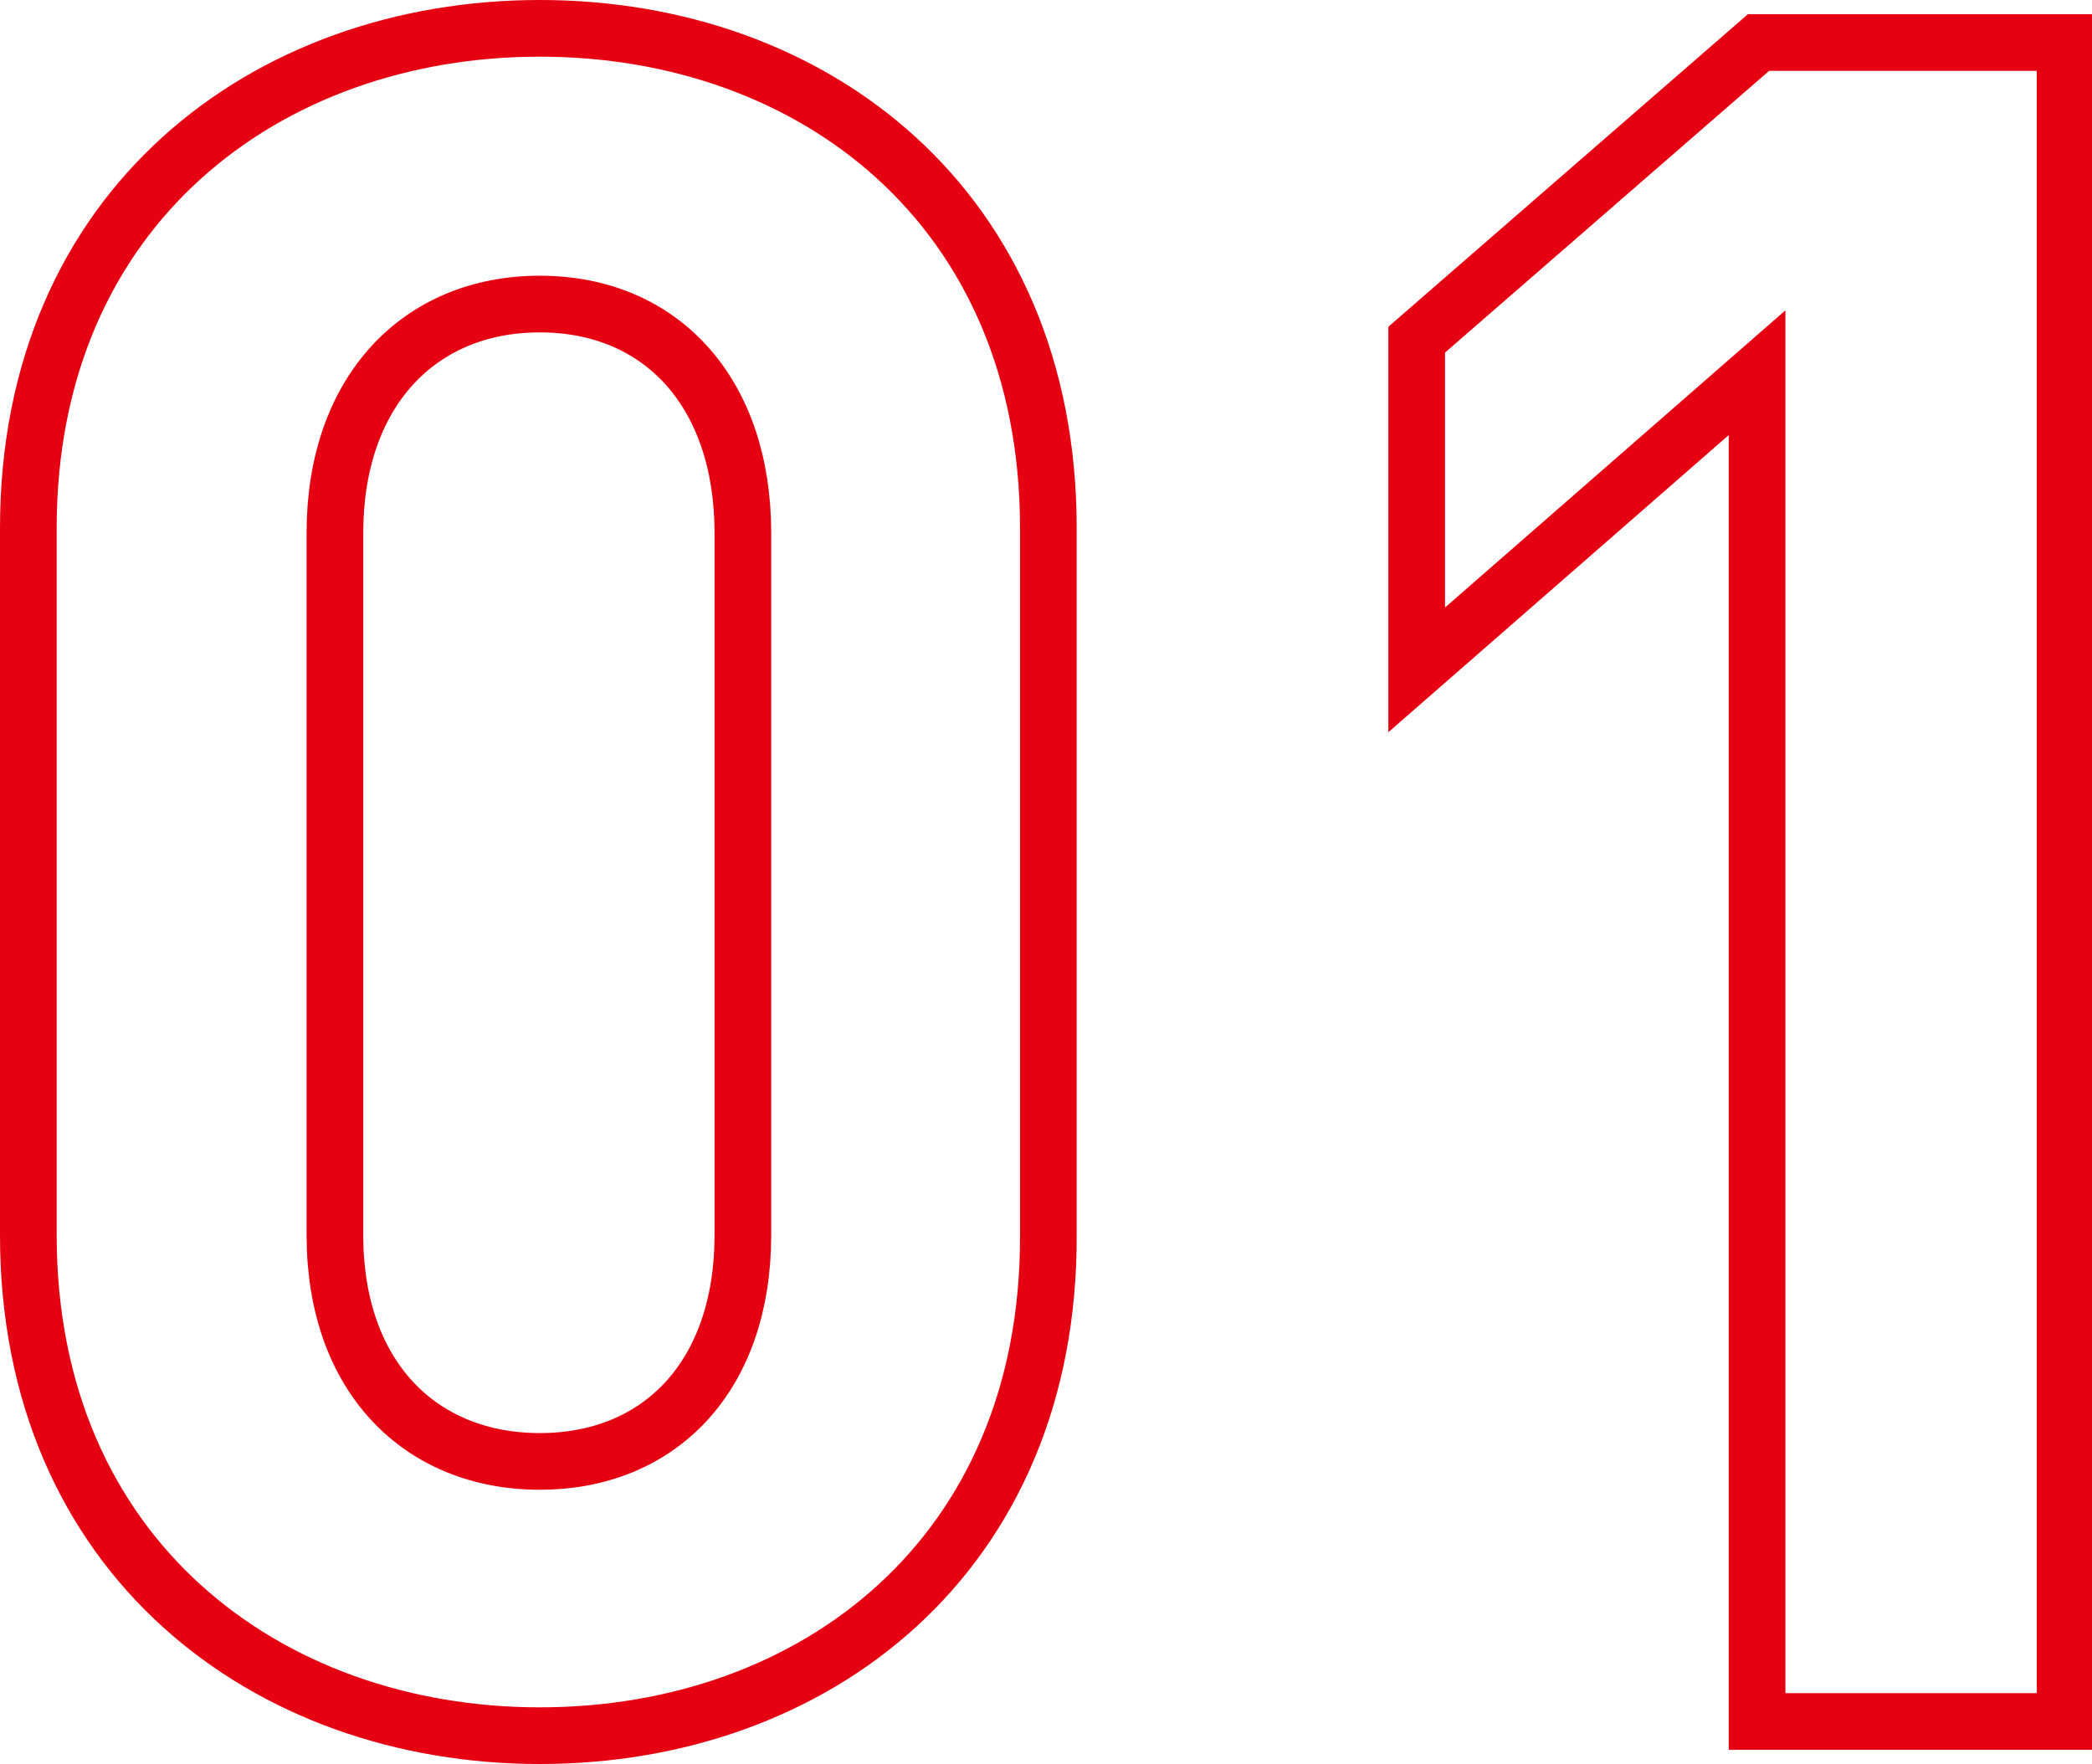
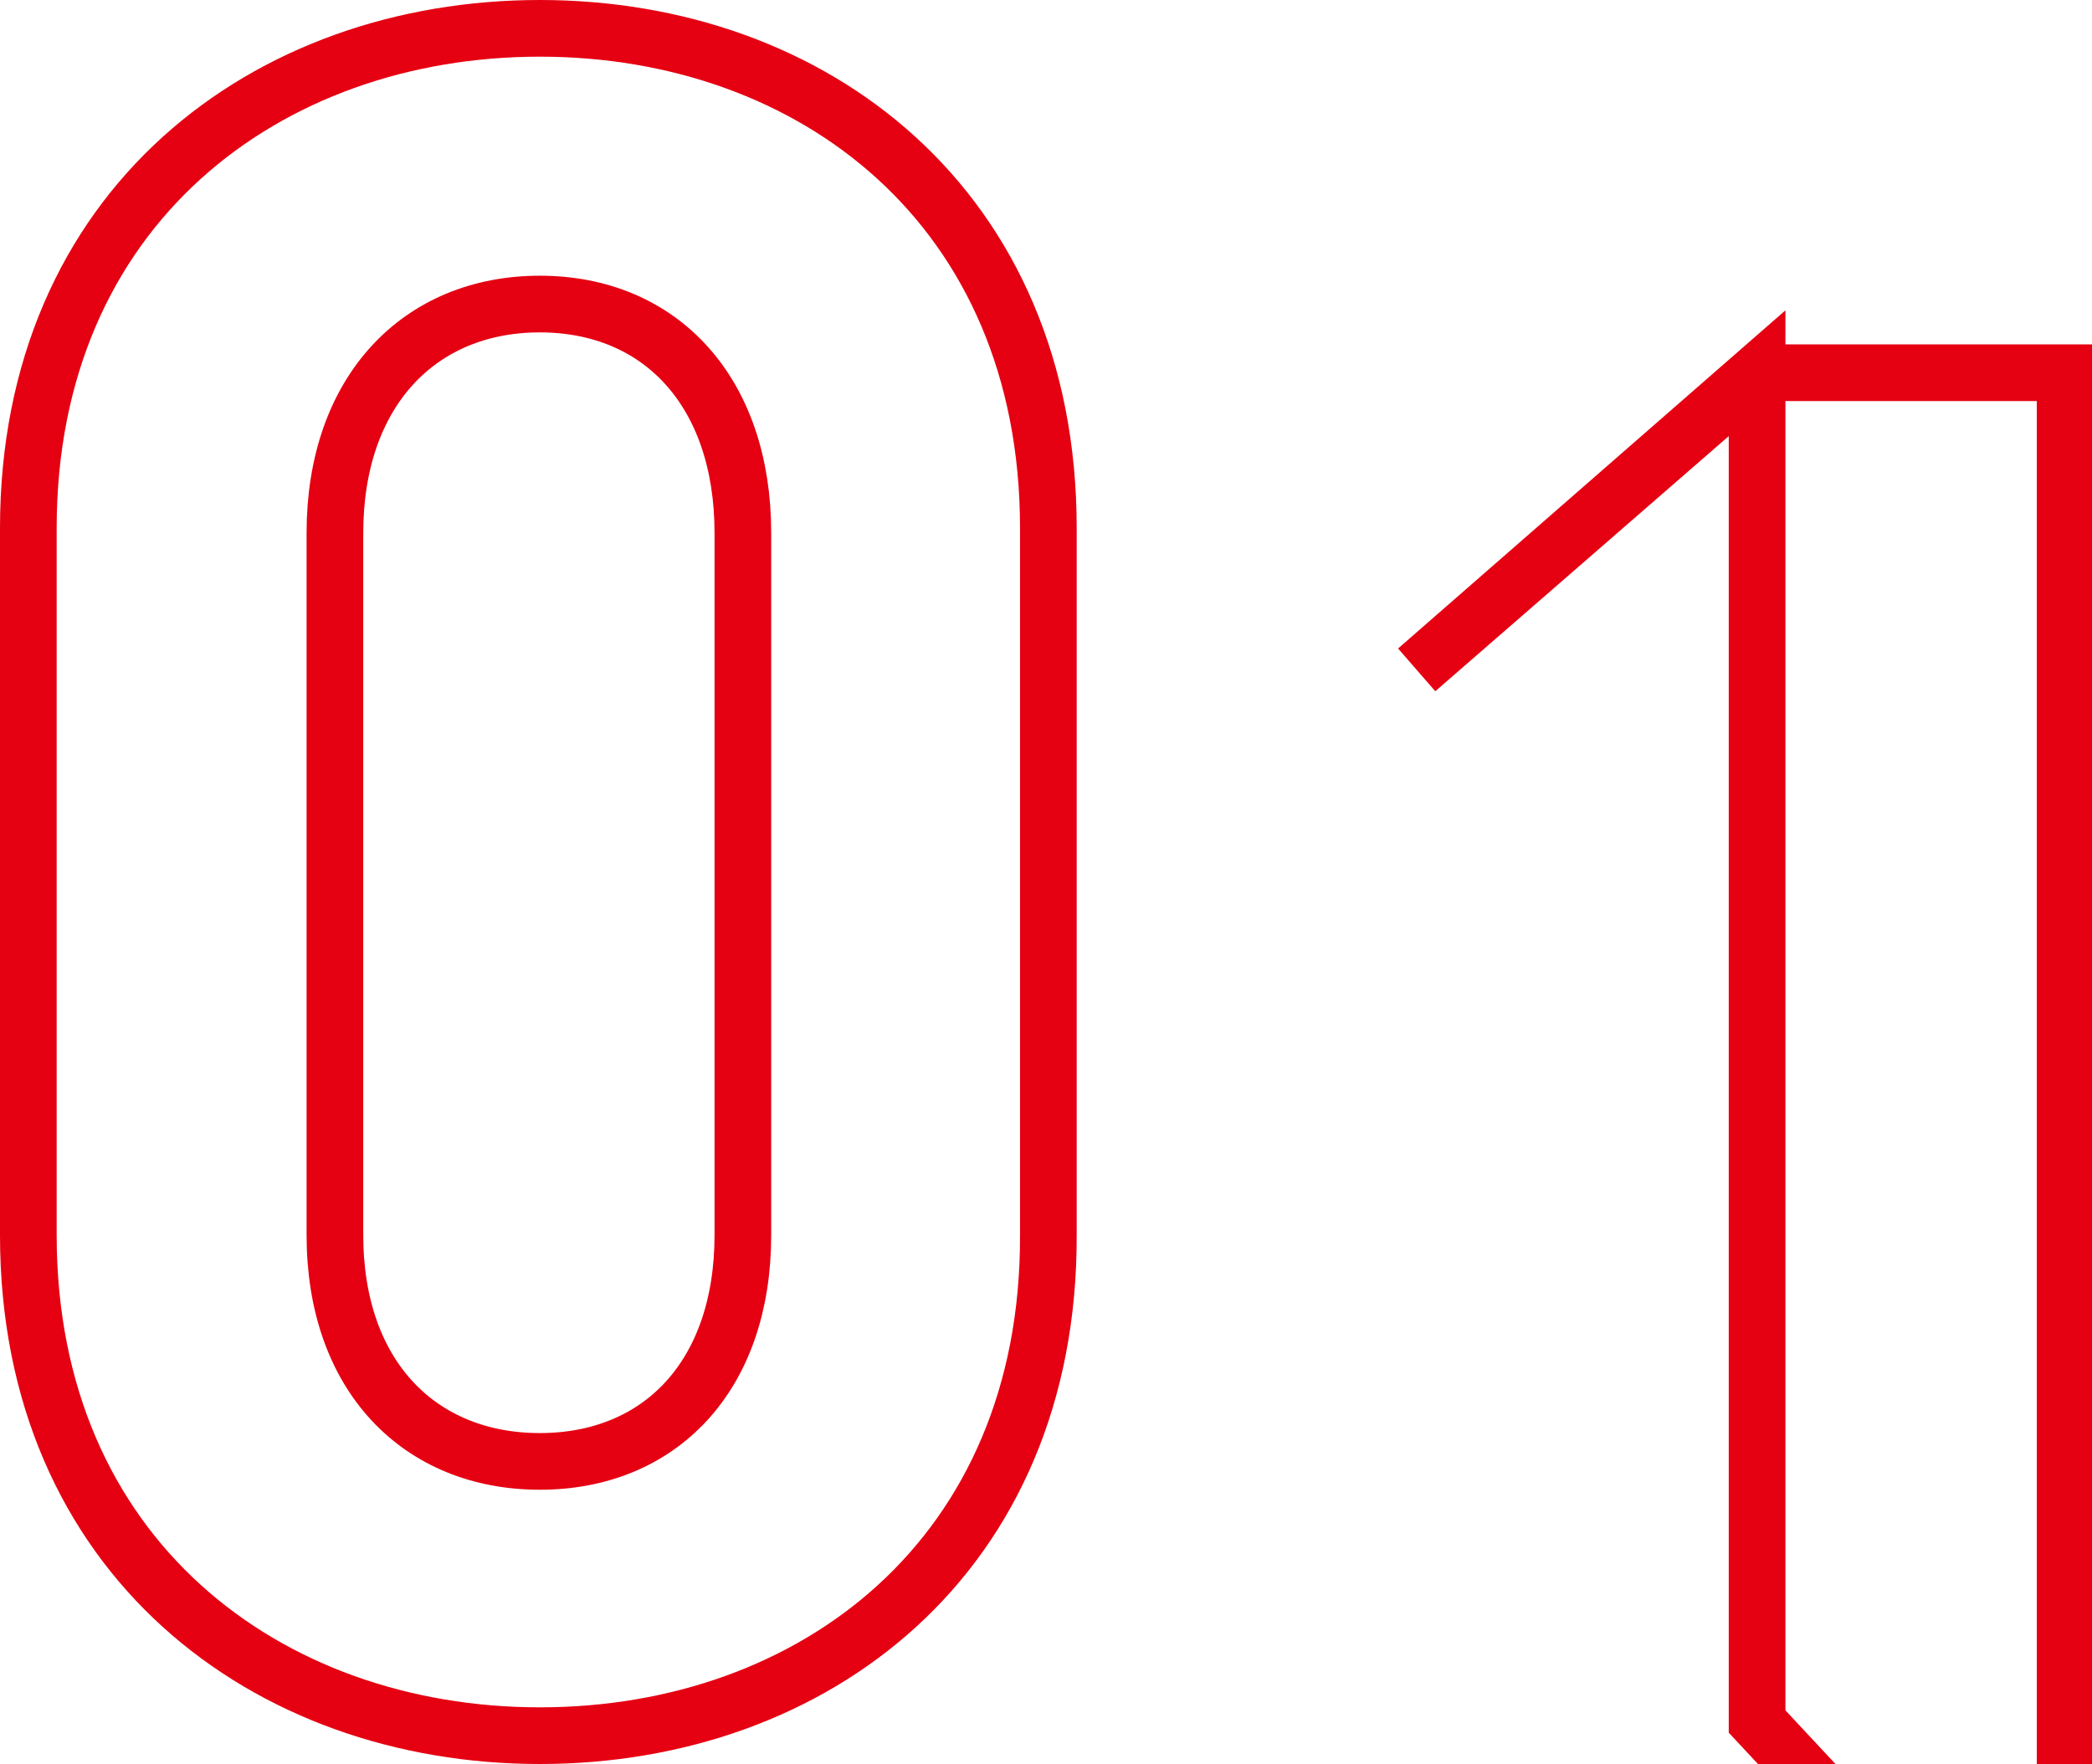
<svg xmlns="http://www.w3.org/2000/svg" viewBox="0 0 57.59 48.56">
-   <path d="M14.86 47.78C7.34 47.78.78 42.84.78 34V14.54C.78 5.71 7.34.78 14.86.78s14 4.93 14 13.76V34c.03 8.84-6.46 13.78-14 13.78zm5.59-33.11c0-3.89-2.27-6.3-5.59-6.3s-5.64 2.41-5.64 6.3V34c0 3.89 2.34 6.23 5.64 6.23s5.59-2.34 5.59-6.23zM48.37 47.39V10.26L39 18.44V9.35l9.41-8.18h8.44v46.22z" fill="none" stroke="#e50012" stroke-miterlimit="10" stroke-width="1.56" />
+   <path d="M14.86 47.78C7.34 47.78.78 42.84.78 34V14.54C.78 5.71 7.34.78 14.86.78s14 4.93 14 13.76V34c.03 8.84-6.46 13.78-14 13.78zm5.59-33.11c0-3.89-2.27-6.3-5.59-6.3s-5.64 2.41-5.64 6.3V34c0 3.89 2.34 6.23 5.64 6.23s5.59-2.34 5.59-6.23zM48.37 47.39V10.26L39 18.44l9.41-8.18h8.44v46.22z" fill="none" stroke="#e50012" stroke-miterlimit="10" stroke-width="1.56" />
</svg>